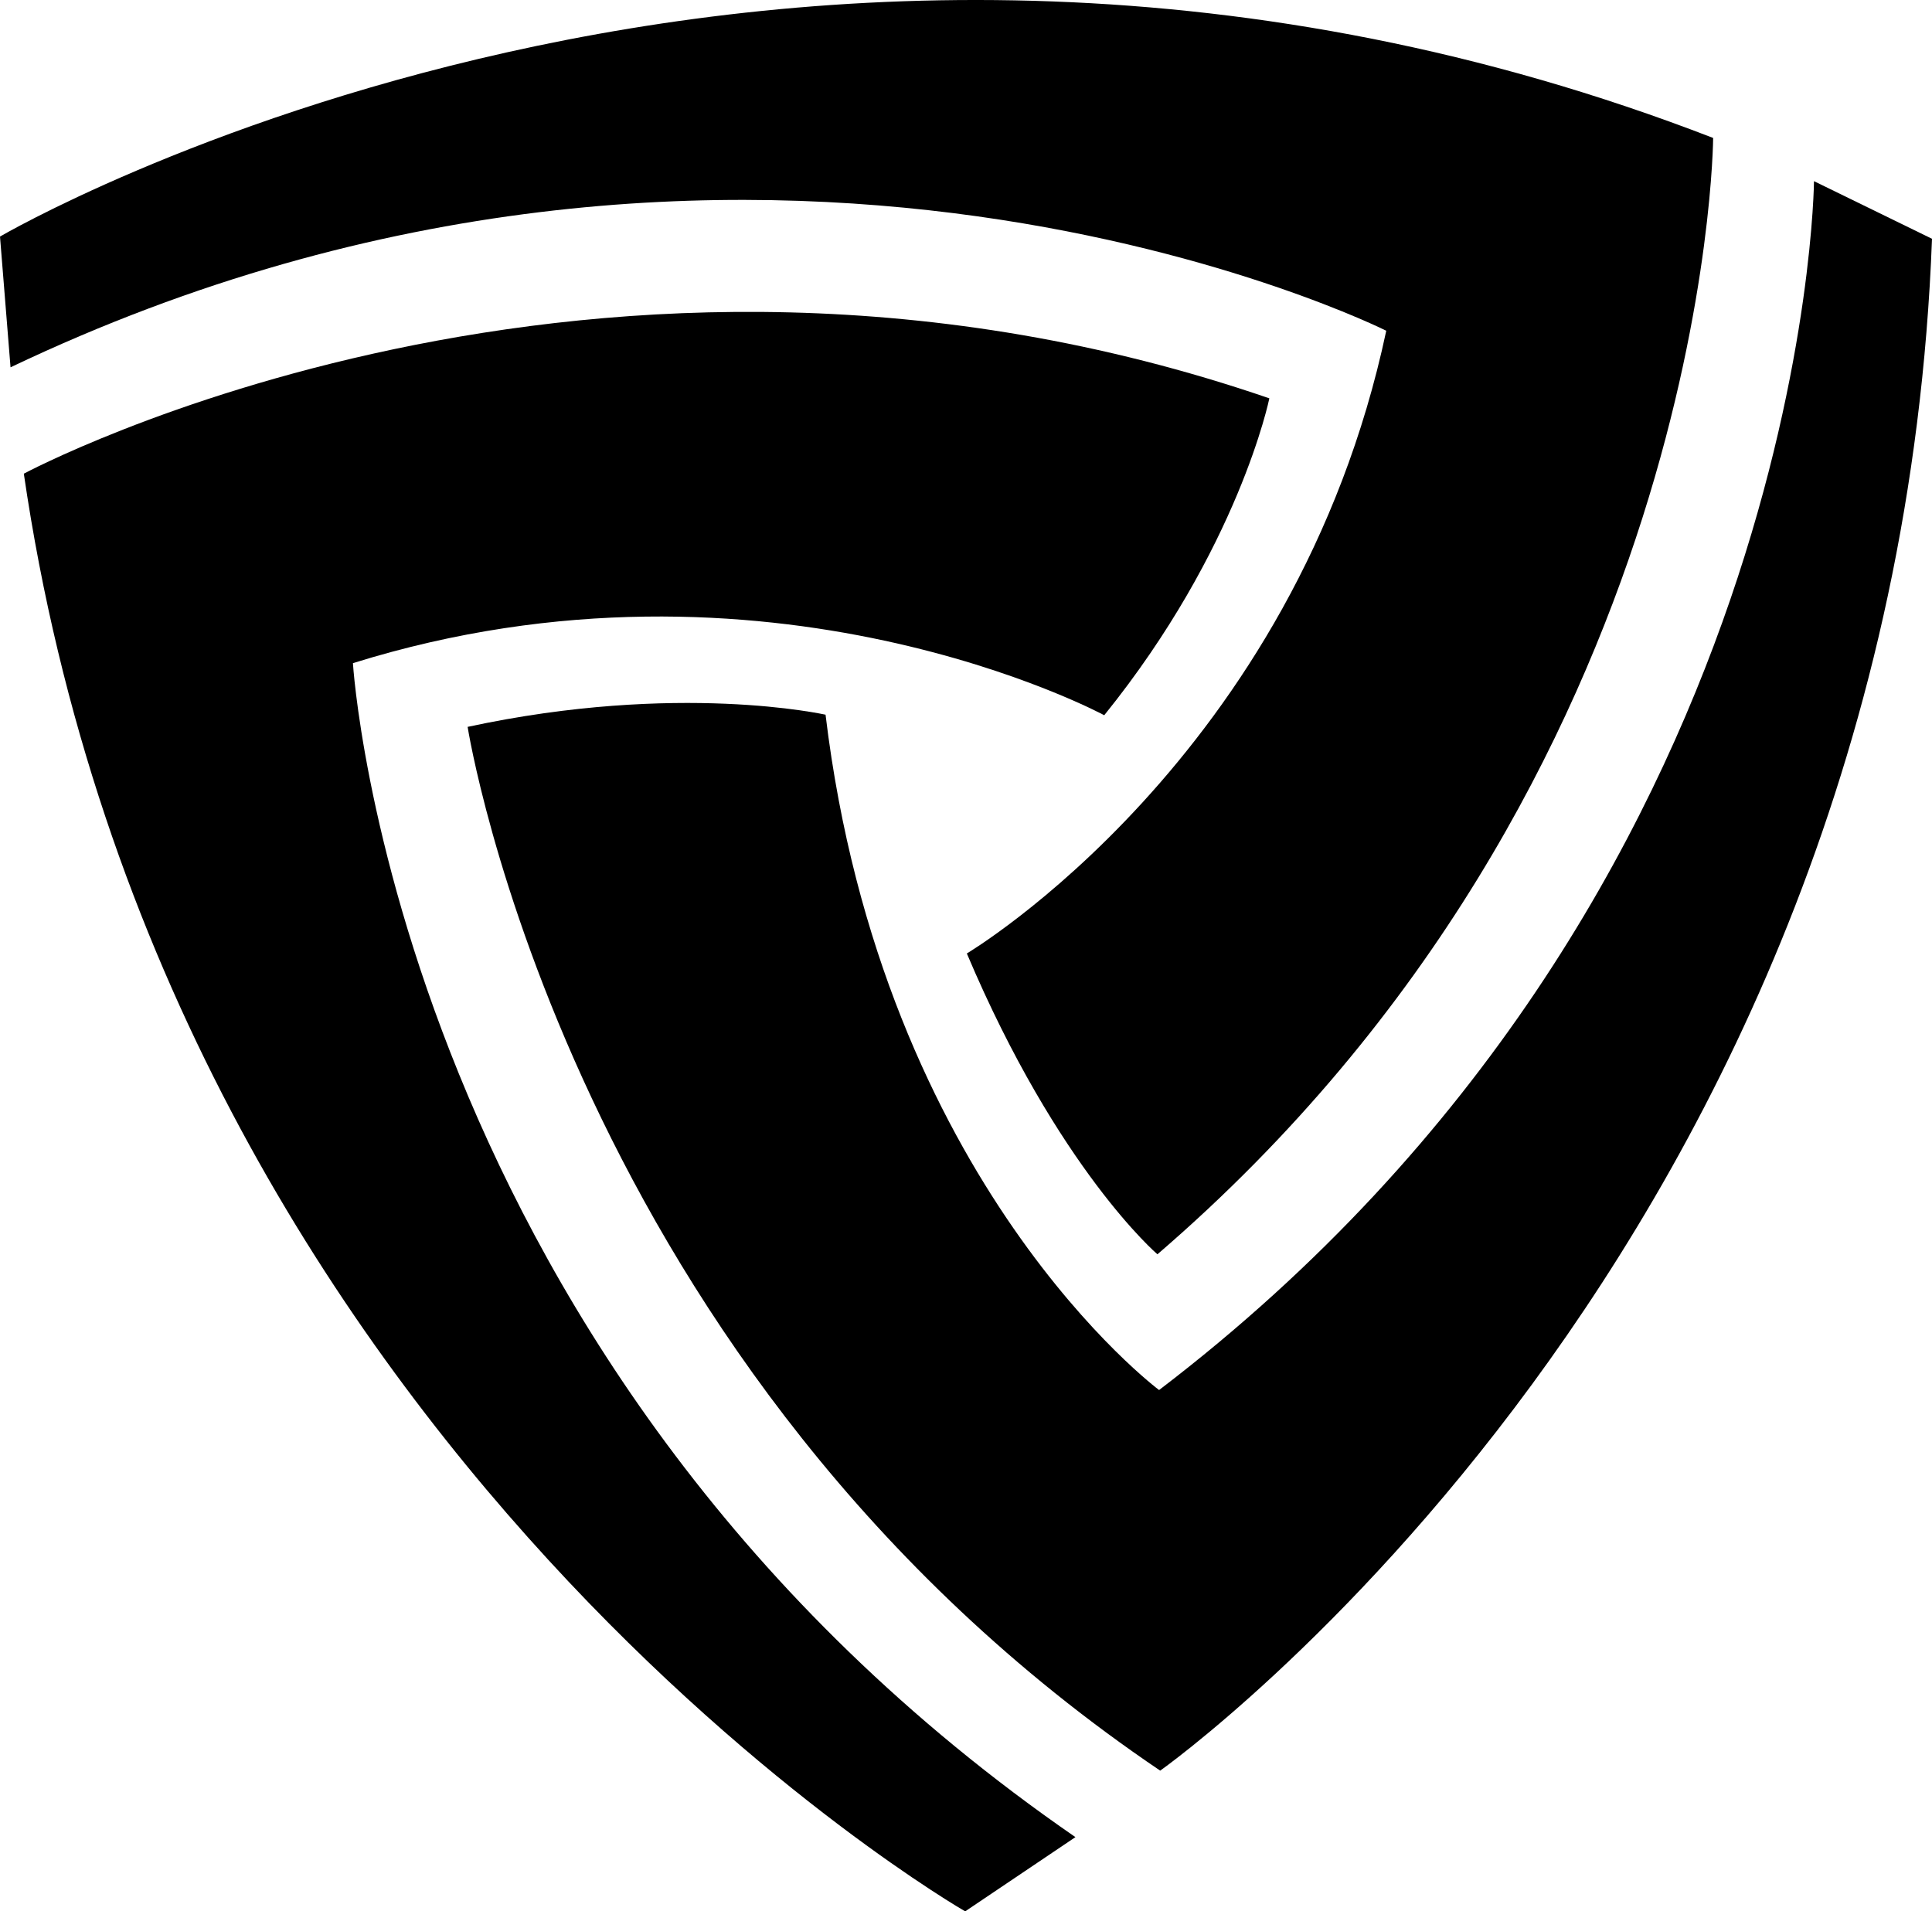
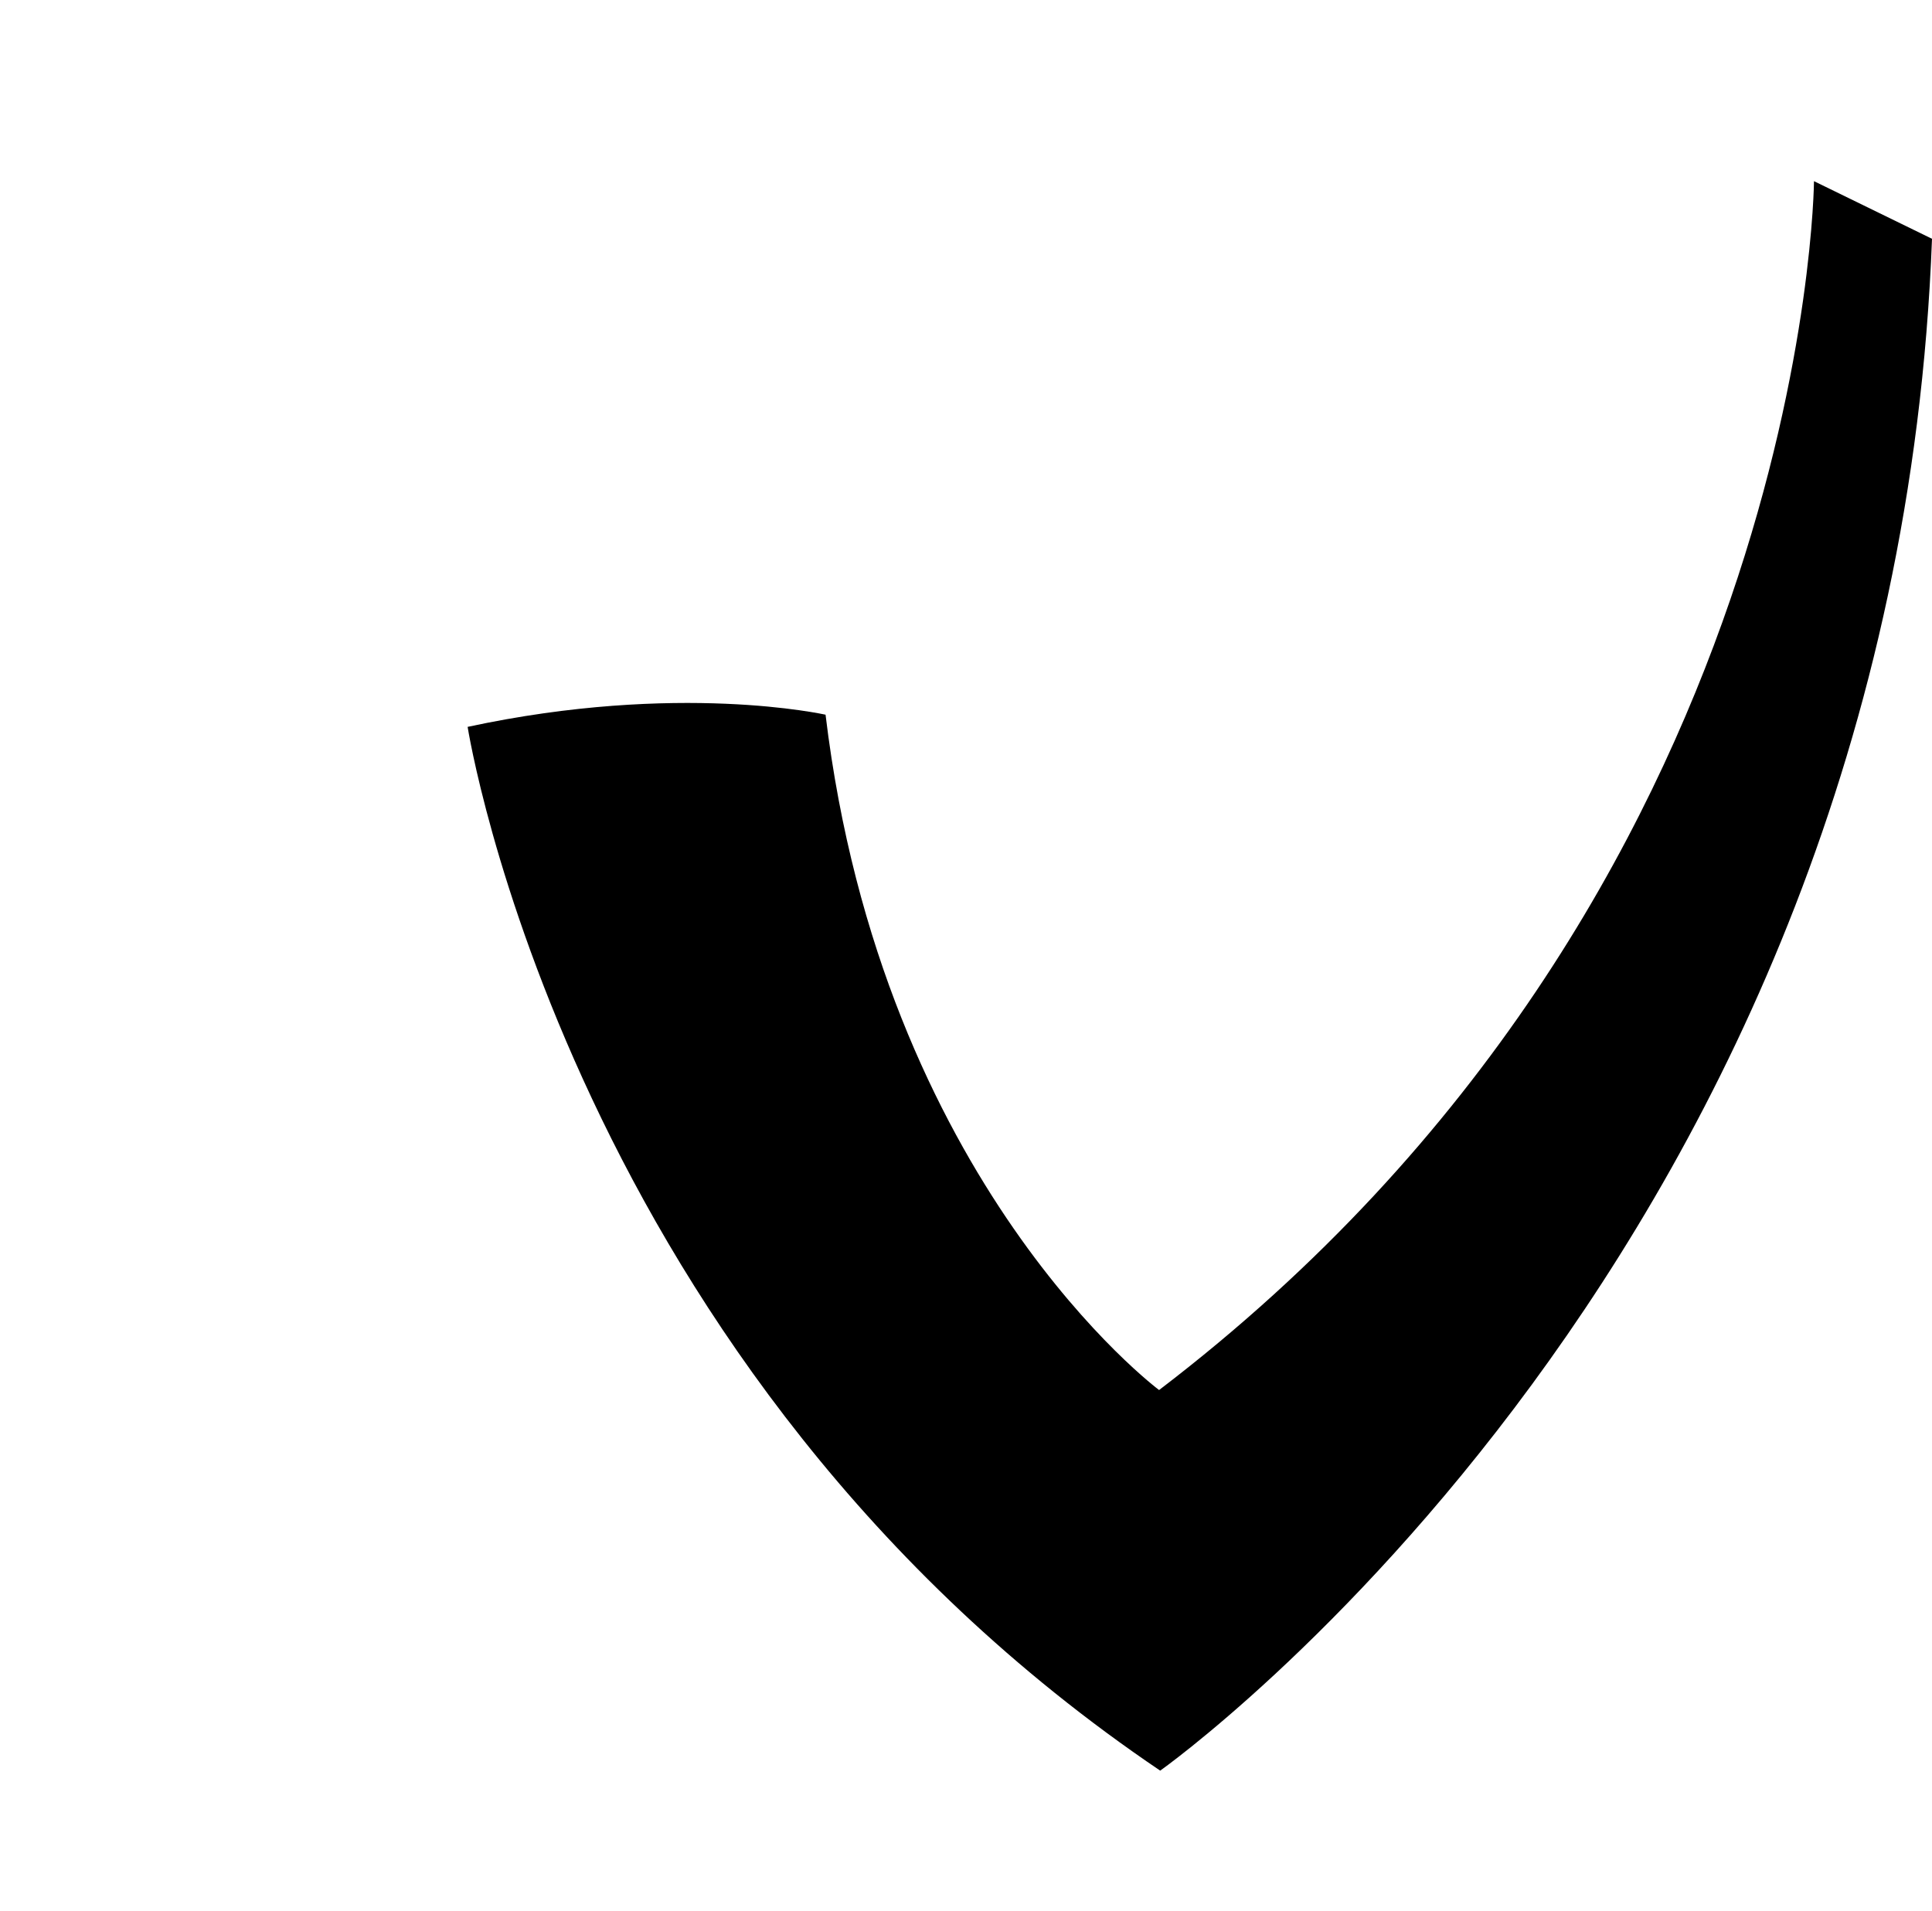
<svg xmlns="http://www.w3.org/2000/svg" version="1.1" id="Ebene_1" x="0px" y="0px" viewBox="0 0 348.7 345" style="enable-background:new 0 0 348.7 345;" xml:space="preserve">
  <g>
-     <path d="M0,42.7c0,0,141.2-82.8,309.2-17.8c0,0-0.6,115.7-100.3,201.5c0,0-17.9-15.3-34.4-54.3c0,0,59.3-35.2,75.7-112.4   c0,0-114.2-57.3-248.3,6.6L0,42.7z" />
-     <path d="M4.3,85.5c0,0,103.2-55.4,224.8-13.6c0,0-5.5,27.1-29.8,57.2c0,0-60.7-32.8-135.6-9.4c0,0,7.6,127.2,130.4,211.9L174.2,345   C174.2,345,30.1,262.2,4.3,85.5z" />
    <path d="M84.4,131.2c0,0,18.2,116.2,125,188.4c0,0,132.4-93.6,139.3-276.5l-21.3-10.4c0,0-0.9,128.7-118.2,218.2   c0,0-50-37.2-60.2-121.9C148.9,129,122.5,123,84.4,131.2z" />
  </g>
</svg>